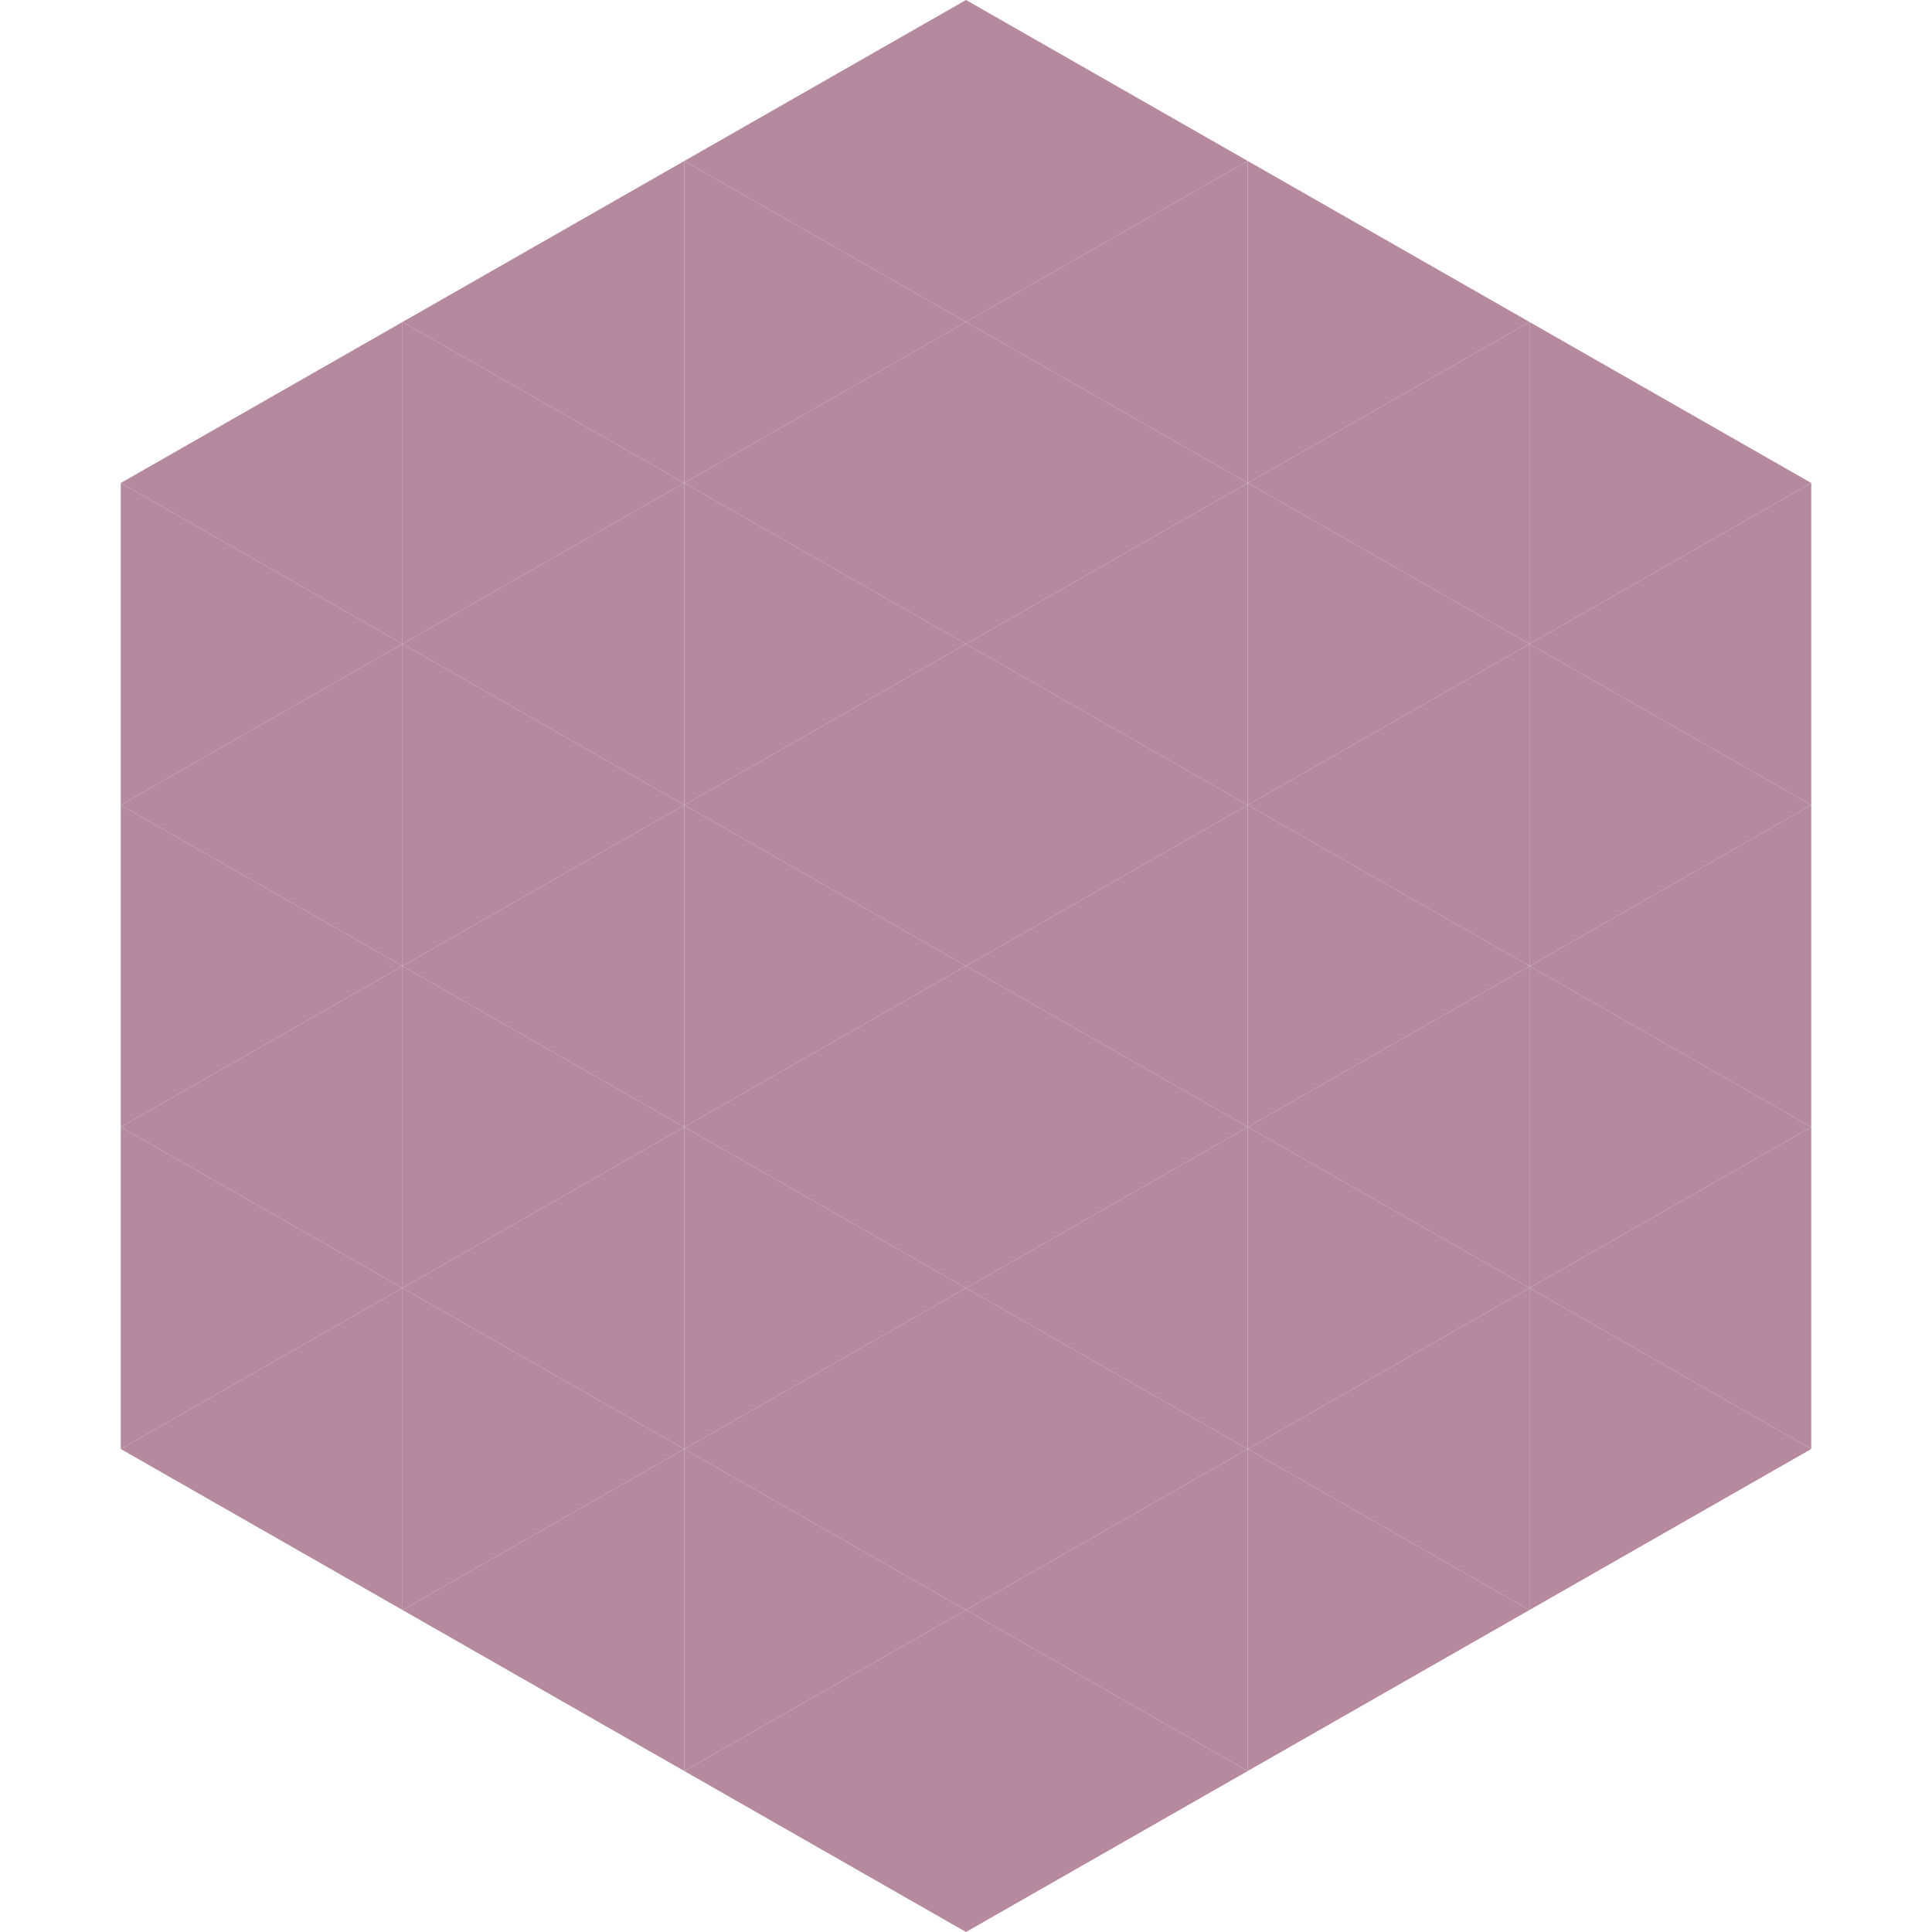
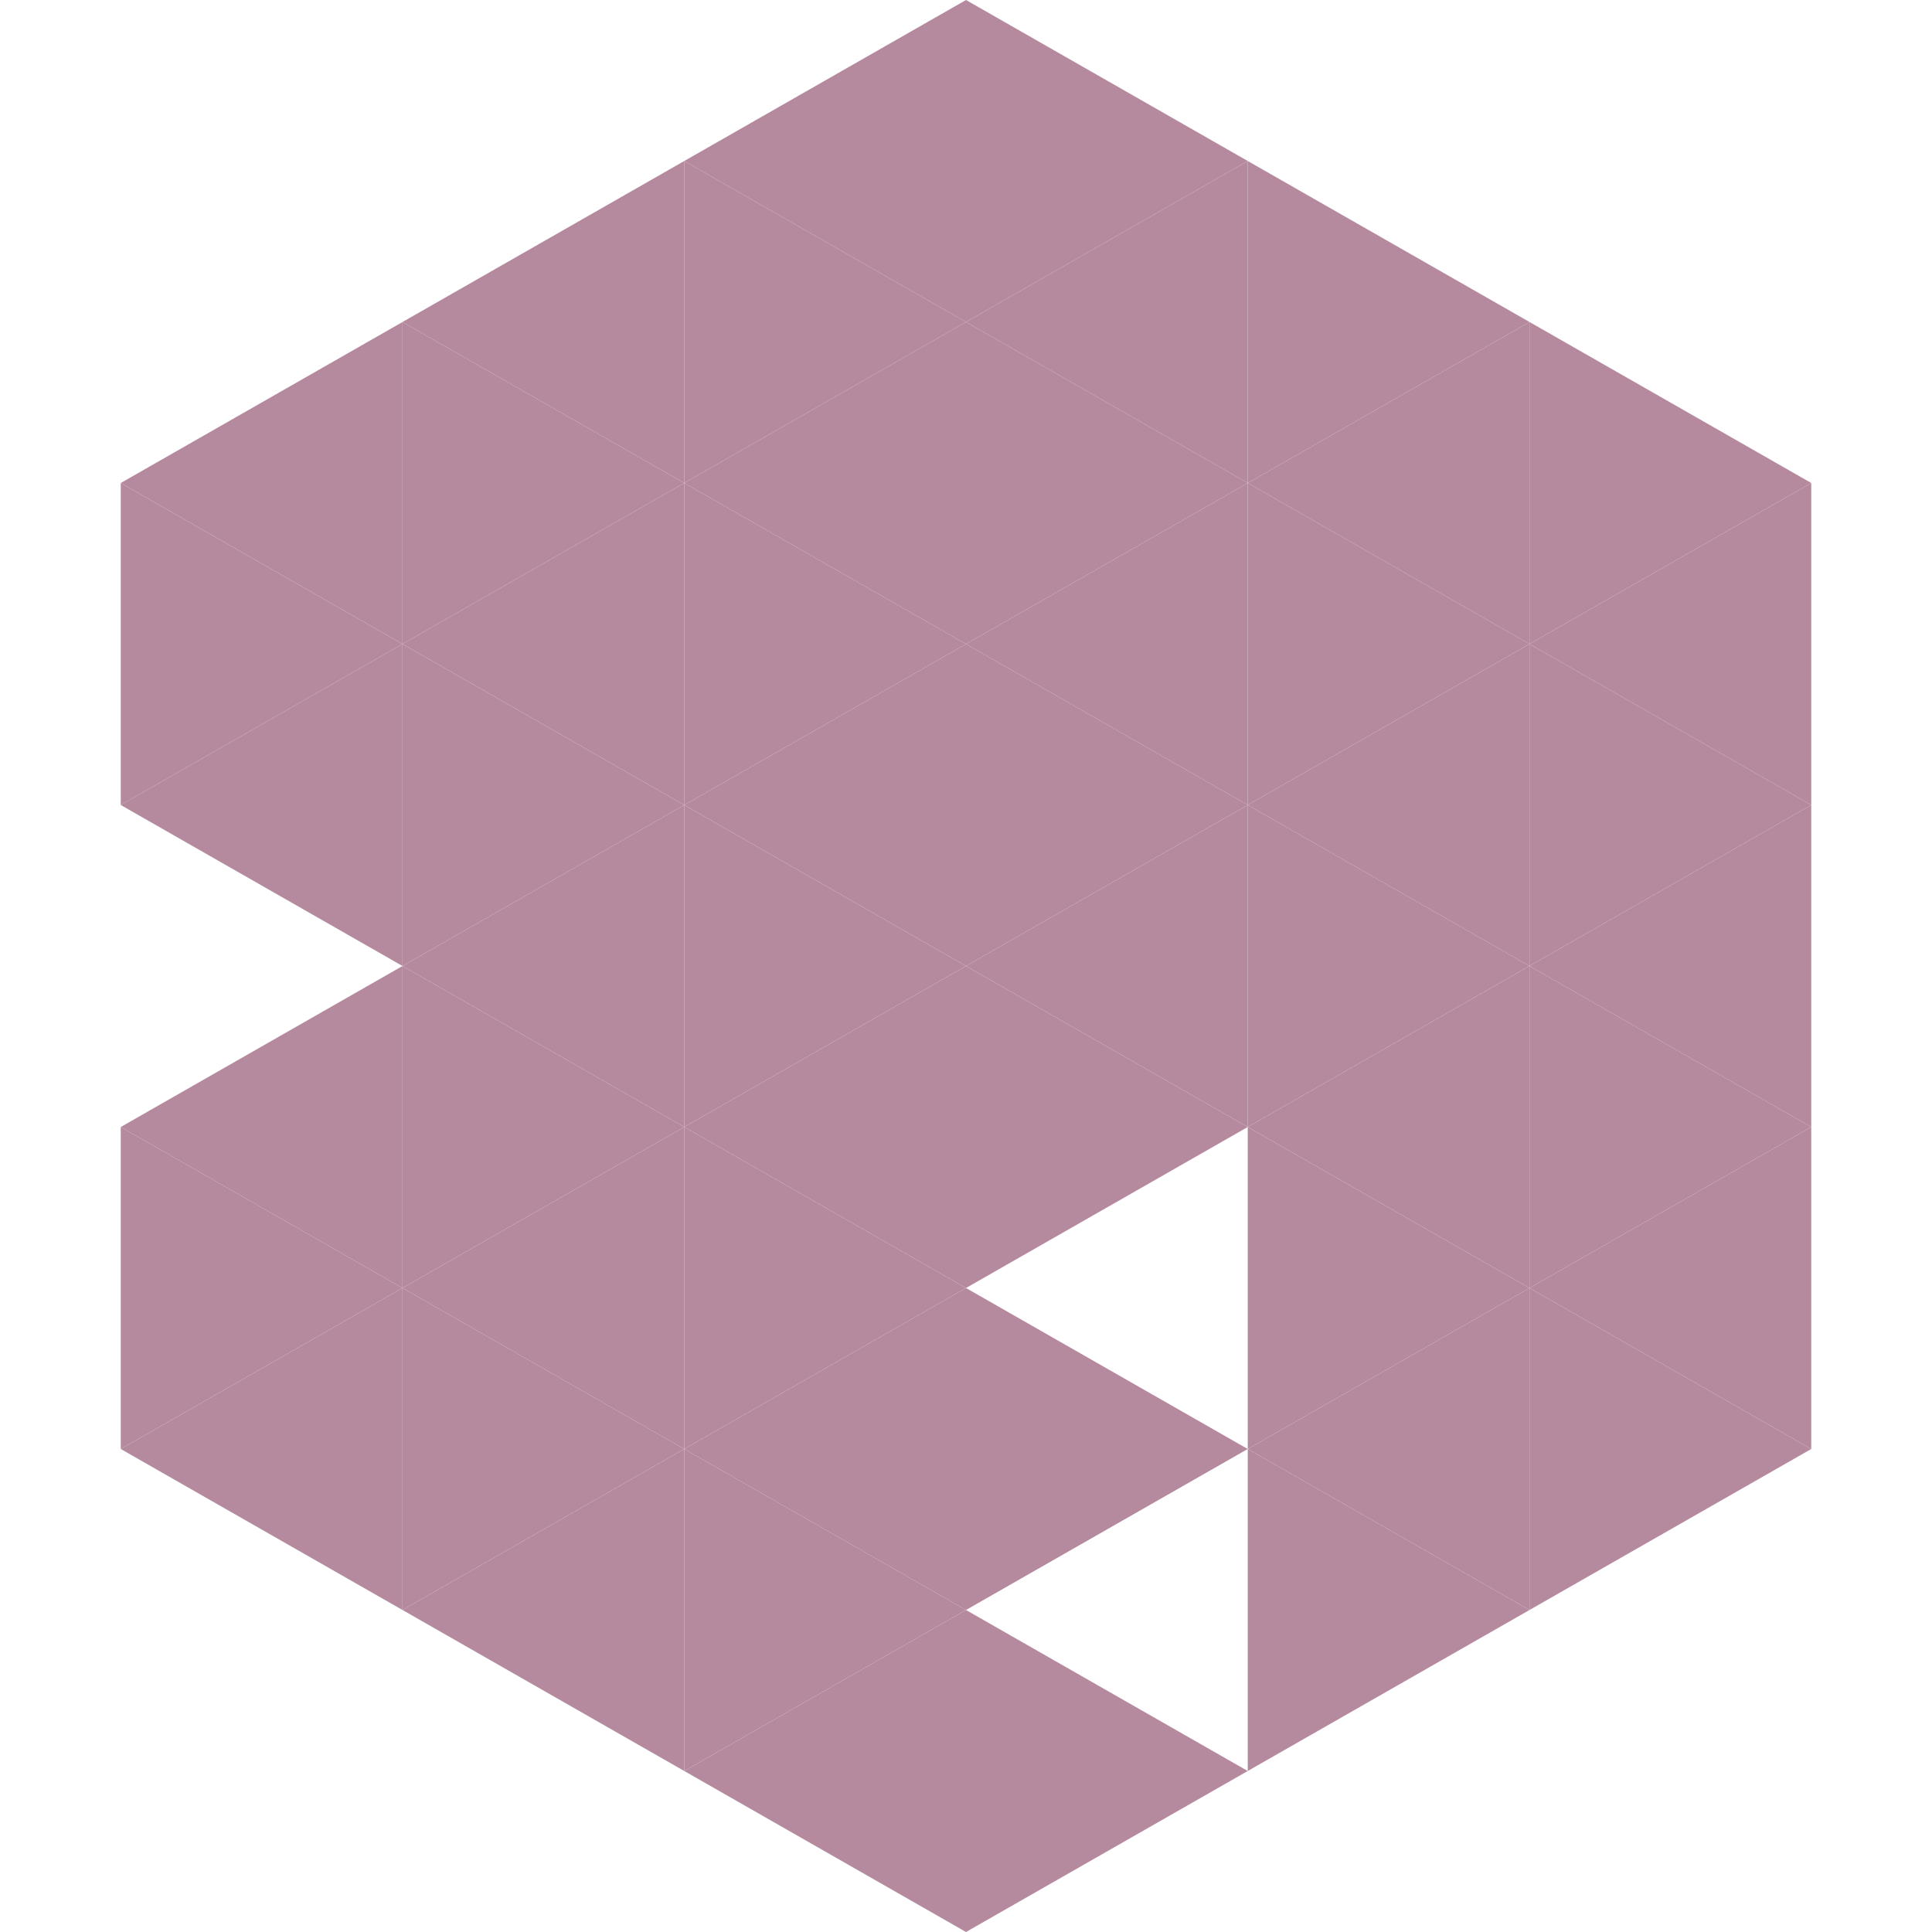
<svg xmlns="http://www.w3.org/2000/svg" width="240" height="240">
  <polygon points="50,40 15,60 50,80" style="fill:rgb(181,138,159)" />
  <polygon points="190,40 225,60 190,80" style="fill:rgb(181,138,159)" />
  <polygon points="15,60 50,80 15,100" style="fill:rgb(181,138,159)" />
  <polygon points="225,60 190,80 225,100" style="fill:rgb(181,138,159)" />
  <polygon points="50,80 15,100 50,120" style="fill:rgb(181,138,159)" />
  <polygon points="190,80 225,100 190,120" style="fill:rgb(181,138,159)" />
-   <polygon points="15,100 50,120 15,140" style="fill:rgb(181,138,159)" />
  <polygon points="225,100 190,120 225,140" style="fill:rgb(181,138,159)" />
  <polygon points="50,120 15,140 50,160" style="fill:rgb(181,138,159)" />
  <polygon points="190,120 225,140 190,160" style="fill:rgb(181,138,159)" />
  <polygon points="15,140 50,160 15,180" style="fill:rgb(181,138,159)" />
  <polygon points="225,140 190,160 225,180" style="fill:rgb(181,138,159)" />
  <polygon points="50,160 15,180 50,200" style="fill:rgb(181,138,159)" />
  <polygon points="190,160 225,180 190,200" style="fill:rgb(181,138,159)" />
  <polygon points="15,180 50,200 15,220" style="fill:rgb(255,255,255); fill-opacity:0" />
  <polygon points="225,180 190,200 225,220" style="fill:rgb(255,255,255); fill-opacity:0" />
  <polygon points="50,0 85,20 50,40" style="fill:rgb(255,255,255); fill-opacity:0" />
  <polygon points="190,0 155,20 190,40" style="fill:rgb(255,255,255); fill-opacity:0" />
  <polygon points="85,20 50,40 85,60" style="fill:rgb(181,138,159)" />
  <polygon points="155,20 190,40 155,60" style="fill:rgb(181,138,159)" />
  <polygon points="50,40 85,60 50,80" style="fill:rgb(181,138,159)" />
  <polygon points="190,40 155,60 190,80" style="fill:rgb(181,138,159)" />
  <polygon points="85,60 50,80 85,100" style="fill:rgb(181,138,159)" />
  <polygon points="155,60 190,80 155,100" style="fill:rgb(181,138,159)" />
  <polygon points="50,80 85,100 50,120" style="fill:rgb(181,138,159)" />
  <polygon points="190,80 155,100 190,120" style="fill:rgb(181,138,159)" />
  <polygon points="85,100 50,120 85,140" style="fill:rgb(181,138,159)" />
  <polygon points="155,100 190,120 155,140" style="fill:rgb(181,138,159)" />
  <polygon points="50,120 85,140 50,160" style="fill:rgb(181,138,159)" />
  <polygon points="190,120 155,140 190,160" style="fill:rgb(181,138,159)" />
  <polygon points="85,140 50,160 85,180" style="fill:rgb(181,138,159)" />
  <polygon points="155,140 190,160 155,180" style="fill:rgb(181,138,159)" />
  <polygon points="50,160 85,180 50,200" style="fill:rgb(181,138,159)" />
  <polygon points="190,160 155,180 190,200" style="fill:rgb(181,138,159)" />
  <polygon points="85,180 50,200 85,220" style="fill:rgb(181,138,159)" />
  <polygon points="155,180 190,200 155,220" style="fill:rgb(181,138,159)" />
  <polygon points="120,0 85,20 120,40" style="fill:rgb(181,138,159)" />
  <polygon points="120,0 155,20 120,40" style="fill:rgb(181,138,159)" />
  <polygon points="85,20 120,40 85,60" style="fill:rgb(181,138,159)" />
  <polygon points="155,20 120,40 155,60" style="fill:rgb(181,138,159)" />
  <polygon points="120,40 85,60 120,80" style="fill:rgb(181,138,159)" />
  <polygon points="120,40 155,60 120,80" style="fill:rgb(181,138,159)" />
  <polygon points="85,60 120,80 85,100" style="fill:rgb(181,138,159)" />
  <polygon points="155,60 120,80 155,100" style="fill:rgb(181,138,159)" />
  <polygon points="120,80 85,100 120,120" style="fill:rgb(181,138,159)" />
  <polygon points="120,80 155,100 120,120" style="fill:rgb(181,138,159)" />
  <polygon points="85,100 120,120 85,140" style="fill:rgb(181,138,159)" />
  <polygon points="155,100 120,120 155,140" style="fill:rgb(181,138,159)" />
  <polygon points="120,120 85,140 120,160" style="fill:rgb(181,138,159)" />
  <polygon points="120,120 155,140 120,160" style="fill:rgb(181,138,159)" />
  <polygon points="85,140 120,160 85,180" style="fill:rgb(181,138,159)" />
-   <polygon points="155,140 120,160 155,180" style="fill:rgb(181,138,159)" />
  <polygon points="120,160 85,180 120,200" style="fill:rgb(181,138,159)" />
  <polygon points="120,160 155,180 120,200" style="fill:rgb(181,138,159)" />
  <polygon points="85,180 120,200 85,220" style="fill:rgb(181,138,159)" />
-   <polygon points="155,180 120,200 155,220" style="fill:rgb(181,138,159)" />
  <polygon points="120,200 85,220 120,240" style="fill:rgb(181,138,159)" />
  <polygon points="120,200 155,220 120,240" style="fill:rgb(181,138,159)" />
  <polygon points="85,220 120,240 85,260" style="fill:rgb(255,255,255); fill-opacity:0" />
  <polygon points="155,220 120,240 155,260" style="fill:rgb(255,255,255); fill-opacity:0" />
</svg>